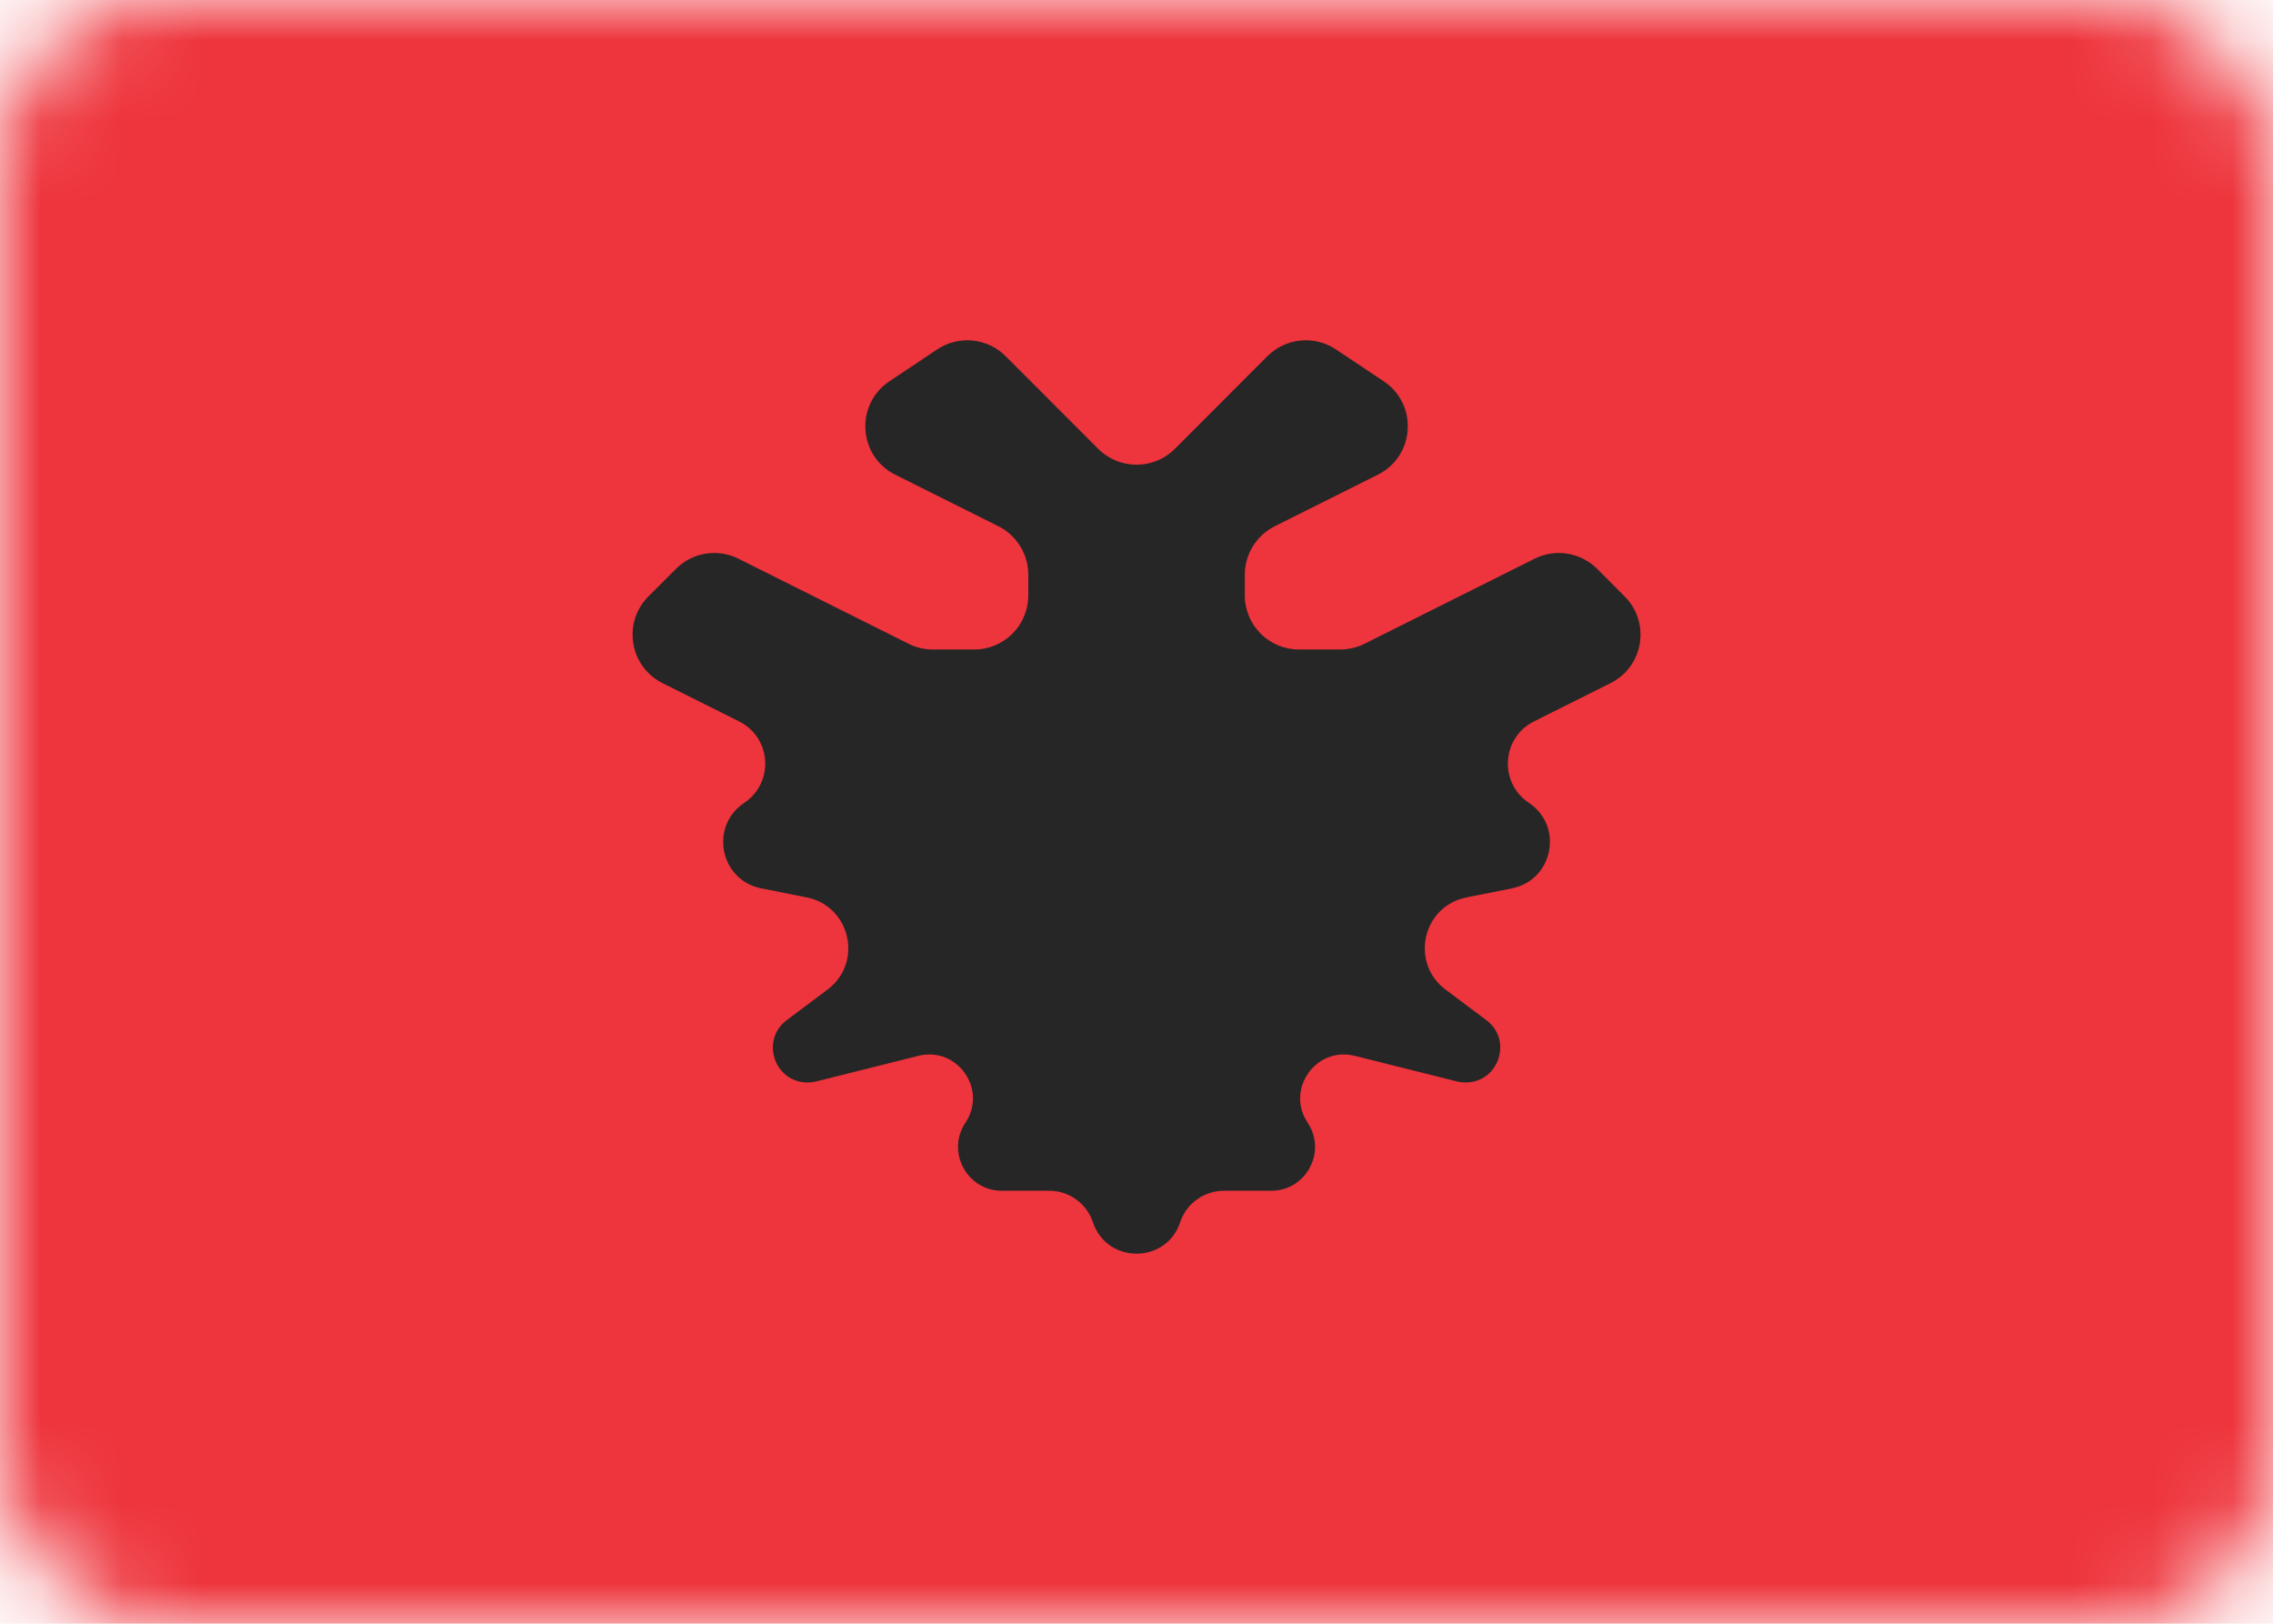
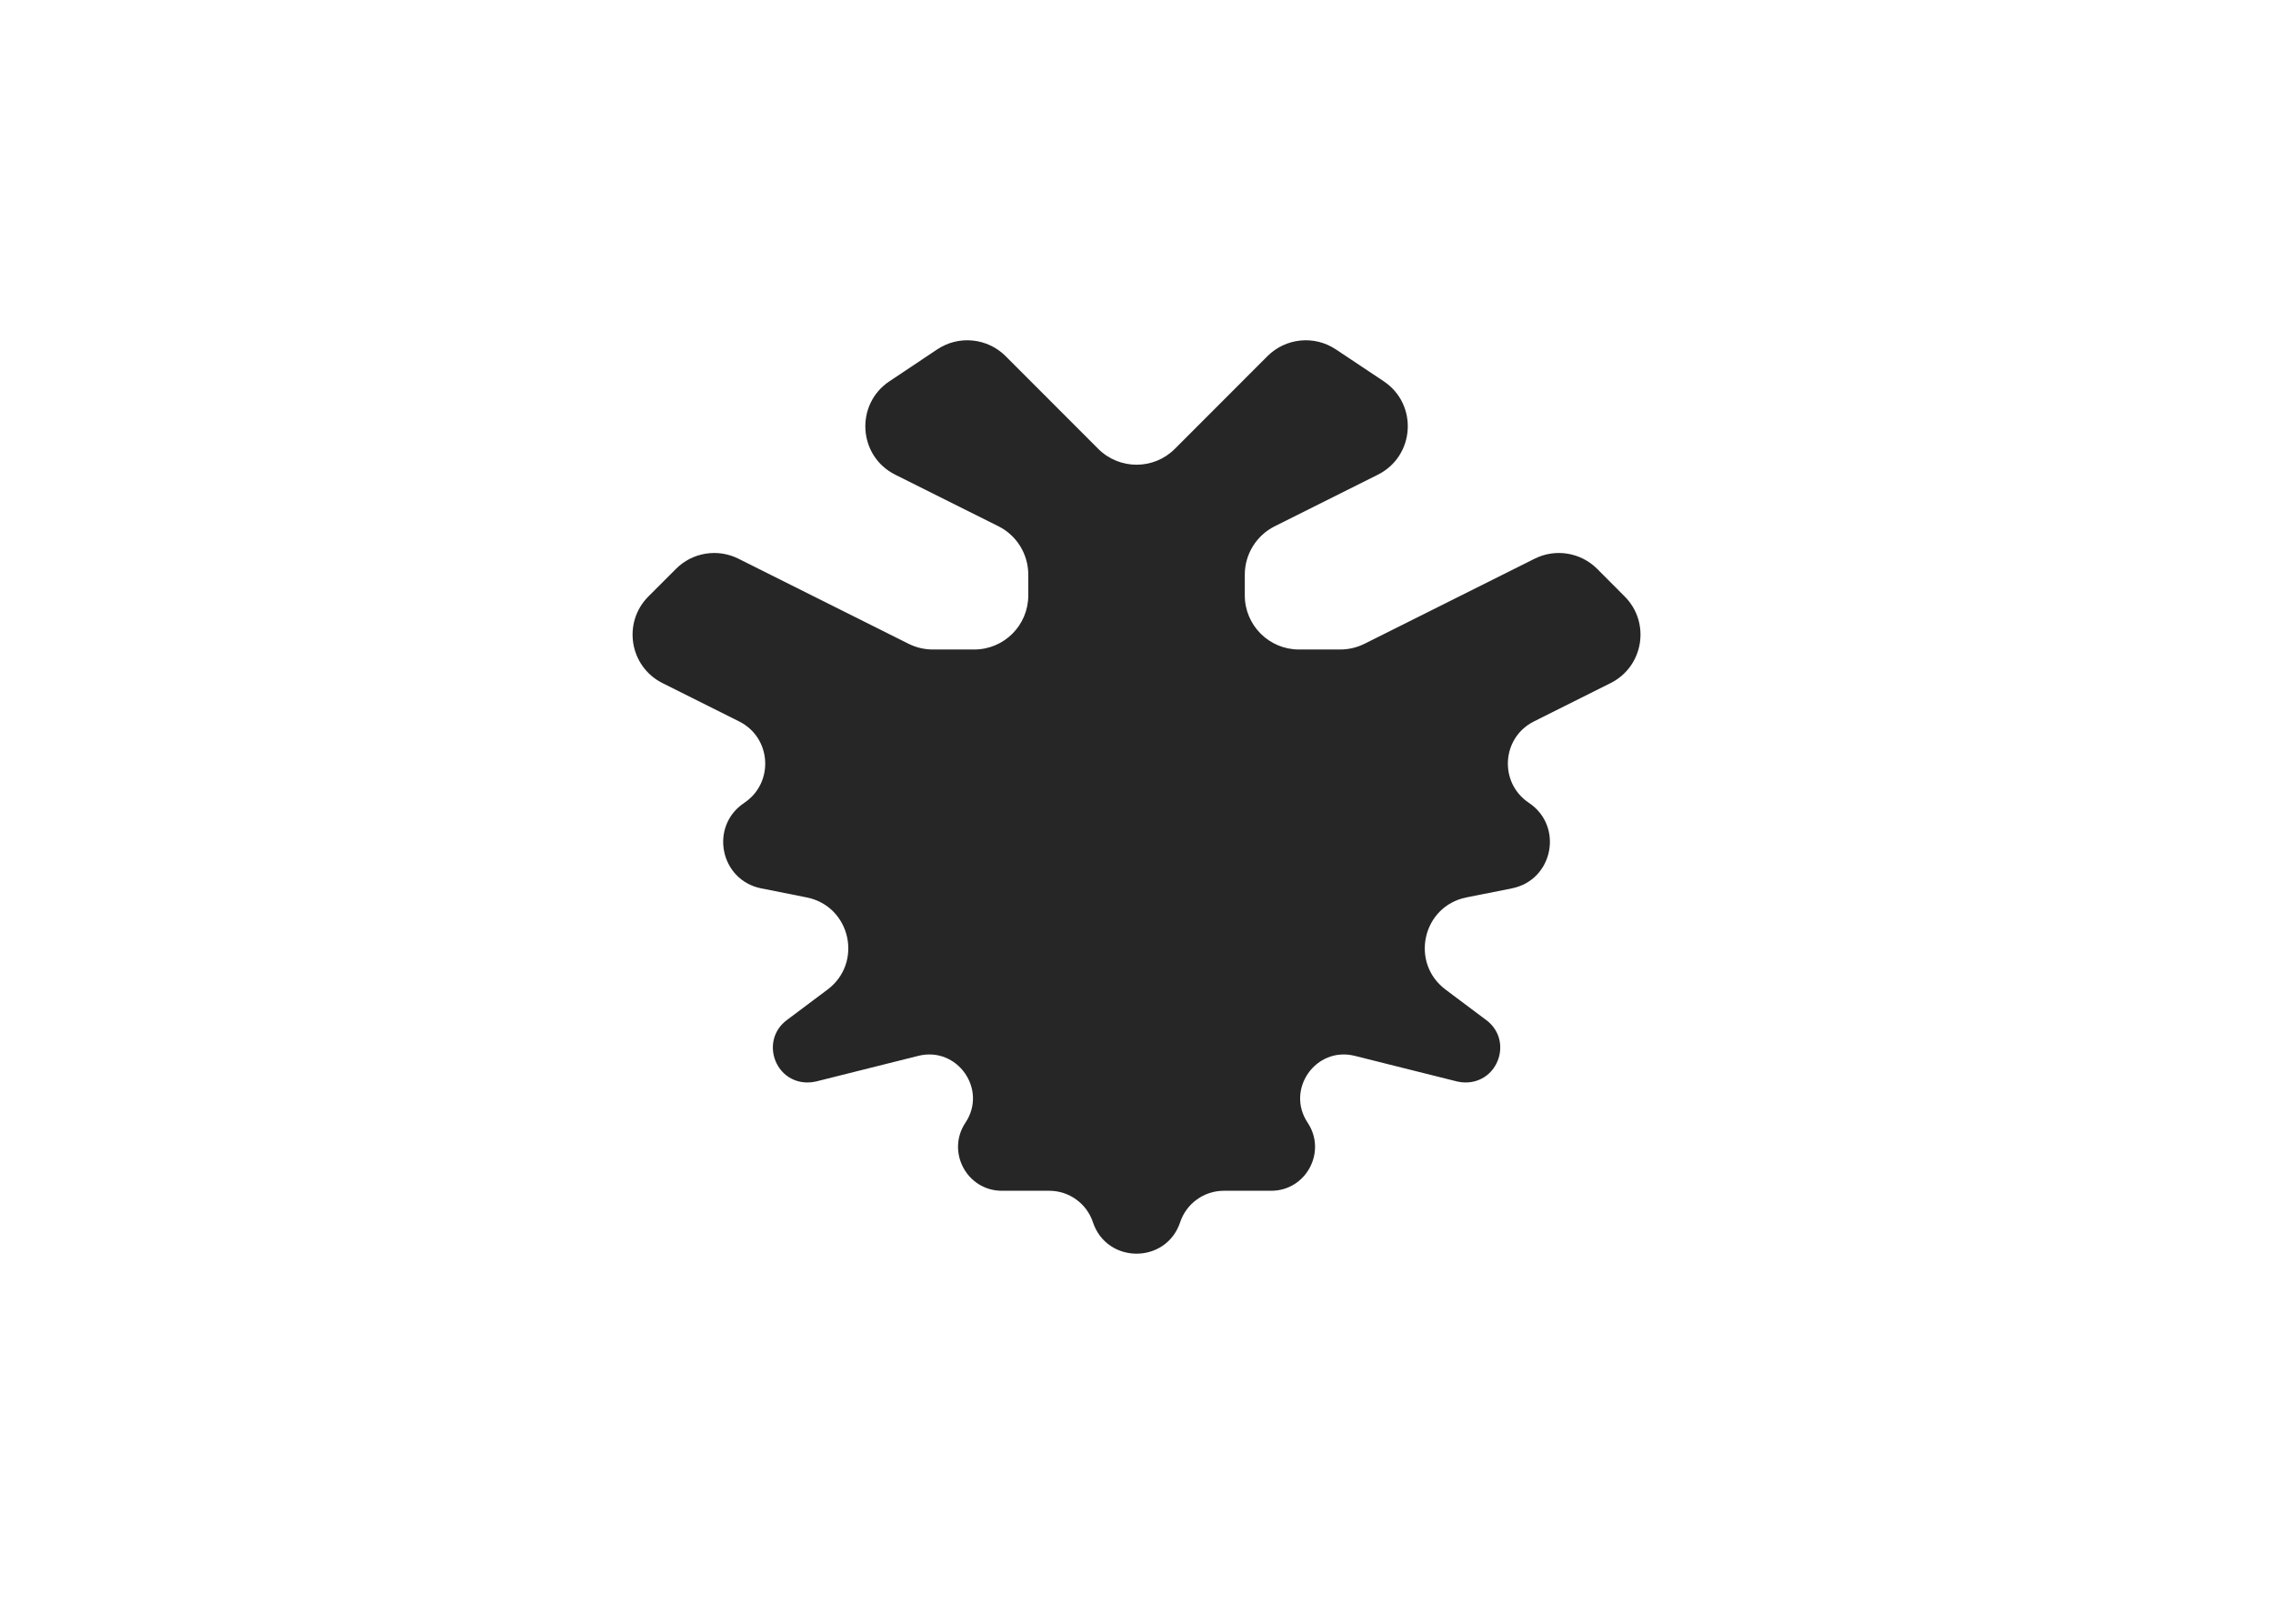
<svg xmlns="http://www.w3.org/2000/svg" width="28" height="20" viewBox="0 0 28 20" fill="none">
  <mask id="mask0_660_23399" style="mask-type:alpha" maskUnits="userSpaceOnUse" x="0" y="0" width="28" height="20">
    <rect width="28" height="20" rx="2" fill="white" />
  </mask>
  <g mask="url(#mask0_660_23399)">
-     <rect width="28" height="20" fill="#EE343C" />
    <path fill-rule="evenodd" clip-rule="evenodd" d="M12.387 4.386C12.162 4.162 11.81 4.127 11.546 4.303L10.957 4.696C10.531 4.98 10.57 5.618 11.028 5.847L12.299 6.482C12.525 6.595 12.667 6.826 12.667 7.079V7.333C12.667 7.702 12.369 8 12.001 8H11.491C11.388 8 11.286 7.976 11.193 7.93L9.097 6.882C8.84 6.753 8.53 6.804 8.328 7.006L7.988 7.346C7.666 7.668 7.754 8.21 8.161 8.414L9.105 8.886C9.504 9.085 9.539 9.641 9.168 9.889V9.889C8.737 10.176 8.868 10.84 9.376 10.942L9.938 11.054C10.477 11.162 10.635 11.857 10.195 12.188L9.692 12.565C9.364 12.811 9.538 13.333 9.948 13.333V13.333C9.983 13.333 10.018 13.329 10.052 13.321L11.313 13.005C11.792 12.886 12.167 13.418 11.893 13.828V13.828C11.654 14.186 11.911 14.667 12.342 14.667H12.926C13.169 14.667 13.386 14.823 13.463 15.054V15.054C13.635 15.571 14.366 15.571 14.538 15.054V15.054C14.615 14.823 14.832 14.667 15.076 14.667H15.659C16.09 14.667 16.347 14.186 16.108 13.828V13.828C15.835 13.418 16.209 12.886 16.688 13.005L17.95 13.321C17.983 13.329 18.018 13.333 18.053 13.333V13.333C18.463 13.333 18.638 12.811 18.309 12.565L17.806 12.188C17.366 11.857 17.524 11.162 18.063 11.054L18.625 10.942C19.133 10.84 19.264 10.176 18.834 9.889V9.889C18.462 9.641 18.497 9.085 18.896 8.886L19.84 8.414C20.247 8.21 20.335 7.668 20.013 7.346L19.674 7.006C19.471 6.804 19.161 6.753 18.904 6.882L16.808 7.93C16.715 7.976 16.613 8 16.51 8H16.001C15.633 8 15.334 7.702 15.334 7.333V7.079C15.334 6.826 15.477 6.595 15.703 6.482C16.095 6.286 16.563 6.052 16.973 5.847C17.431 5.618 17.471 4.98 17.045 4.696L16.455 4.303C16.191 4.127 15.839 4.162 15.614 4.386L14.472 5.529C14.212 5.789 13.79 5.789 13.529 5.529L12.387 4.386Z" fill="#262626" />
  </g>
</svg>